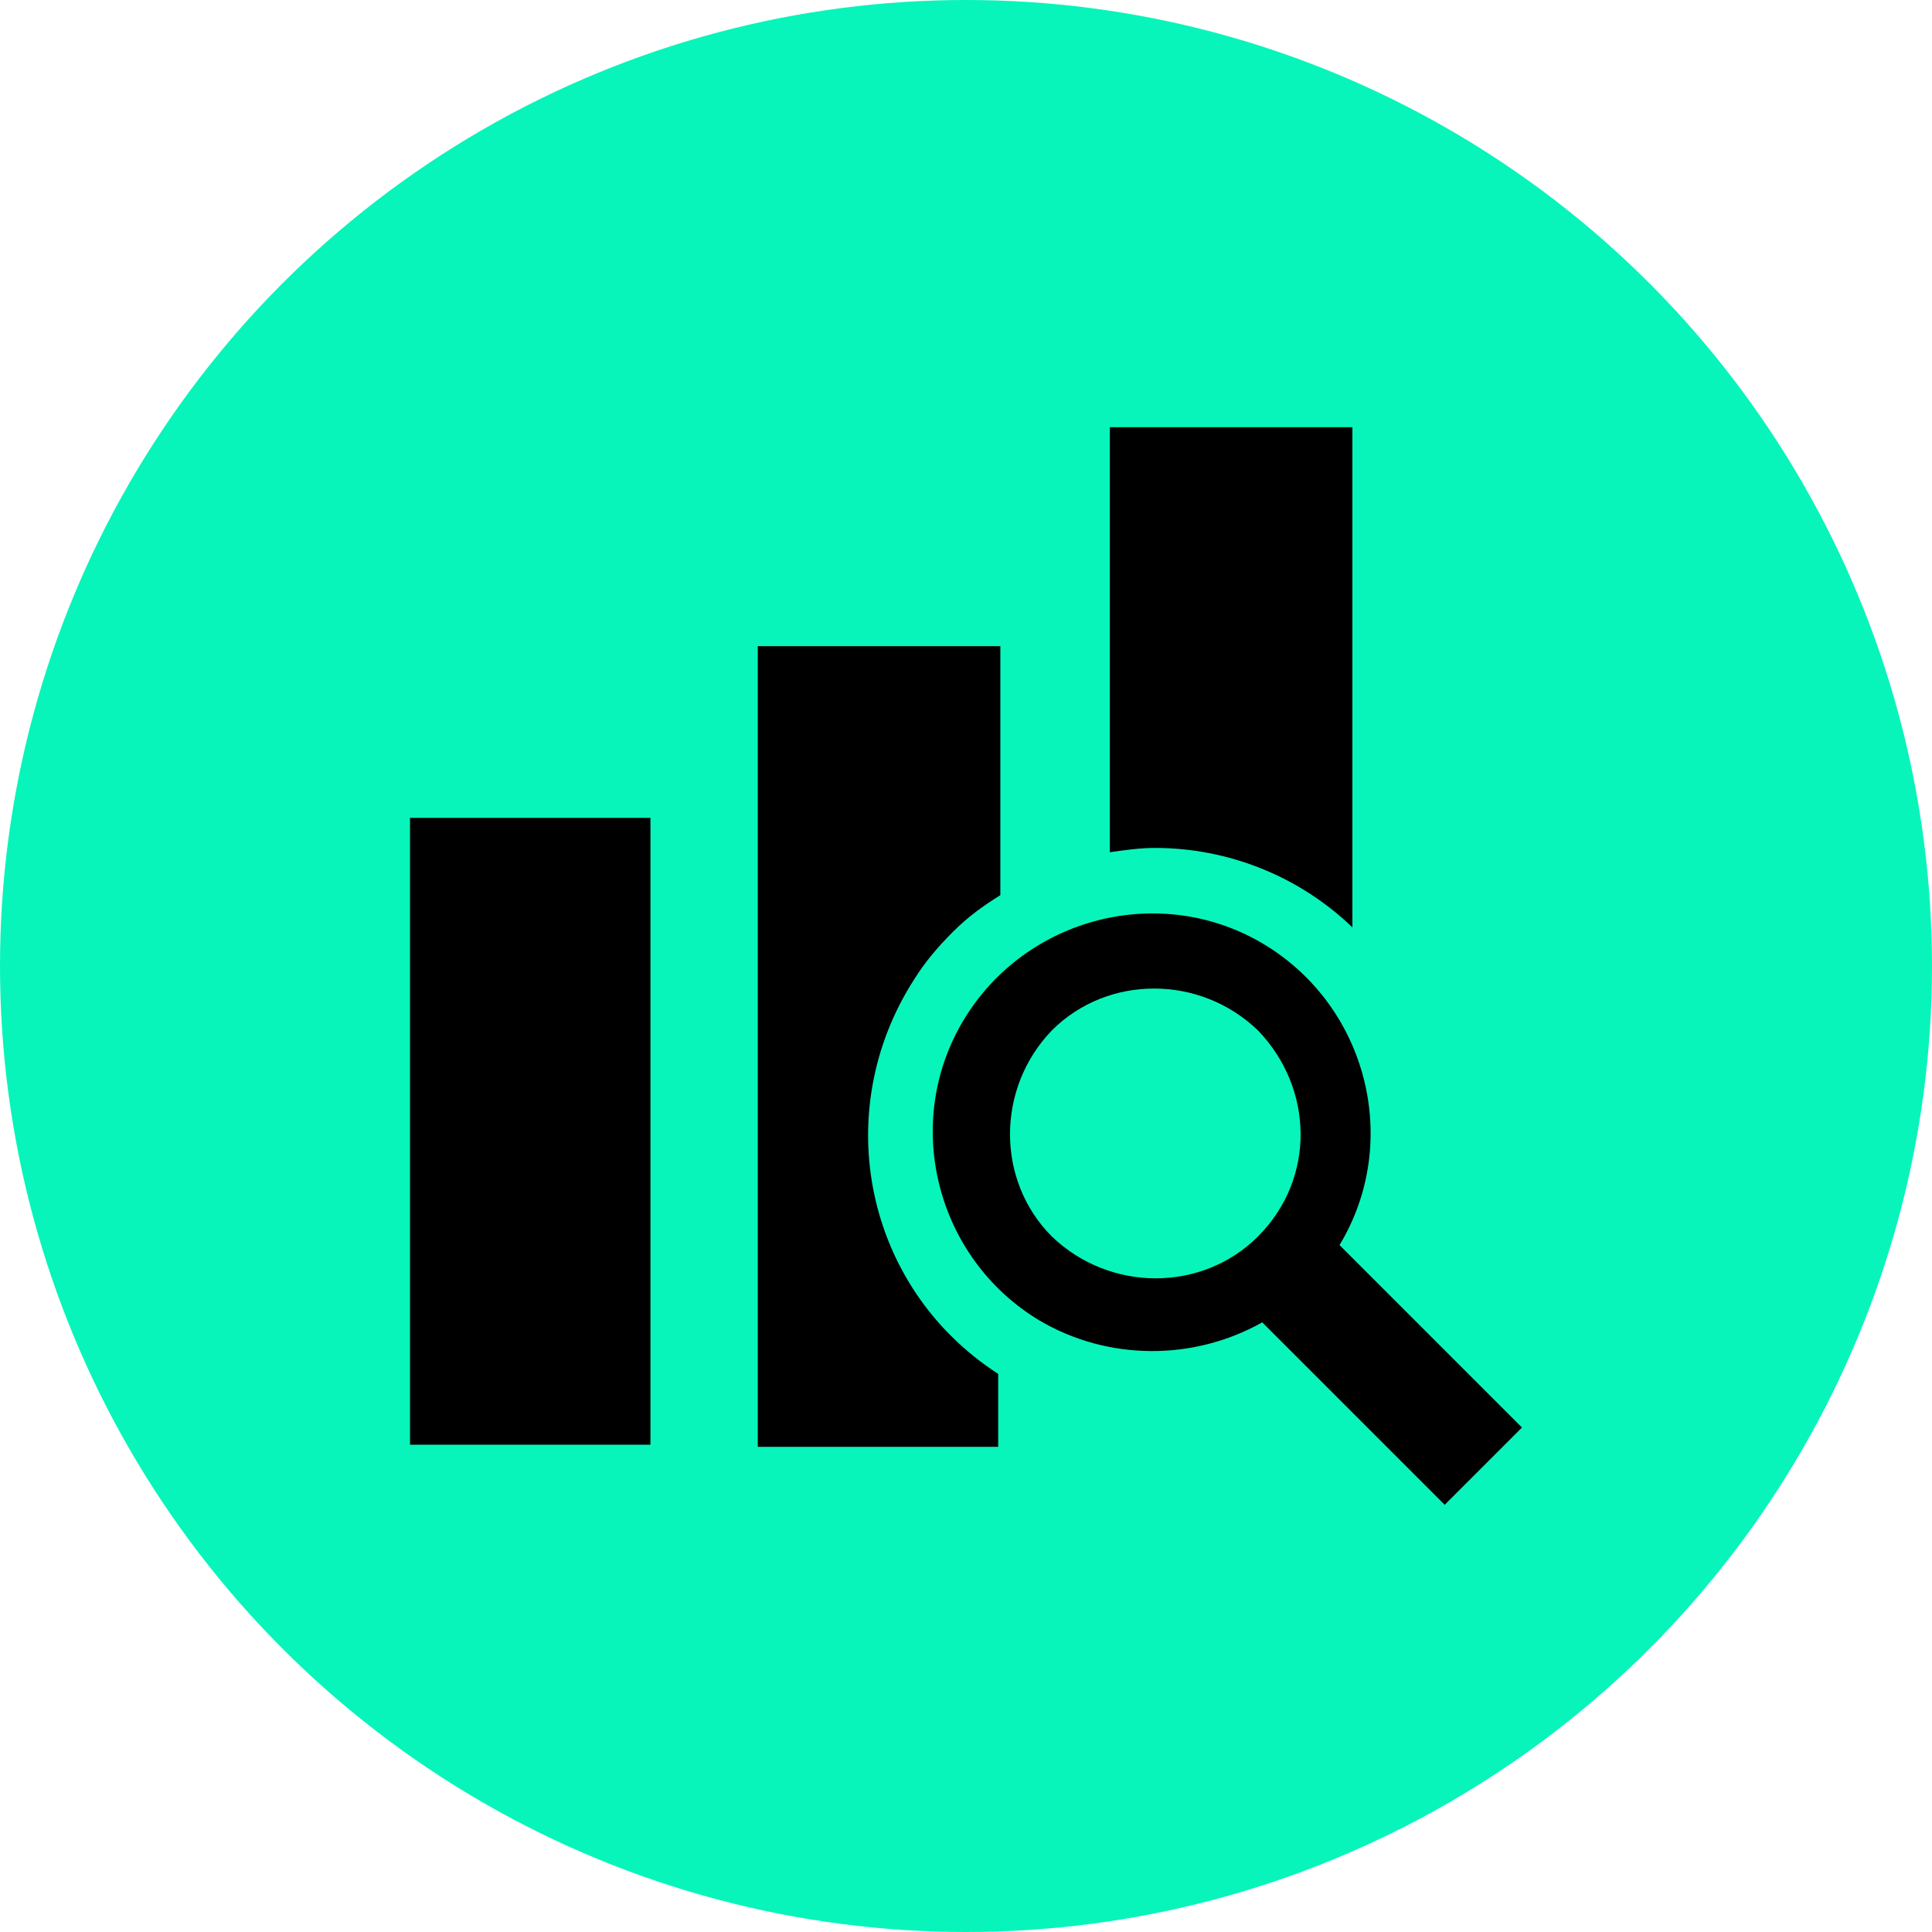
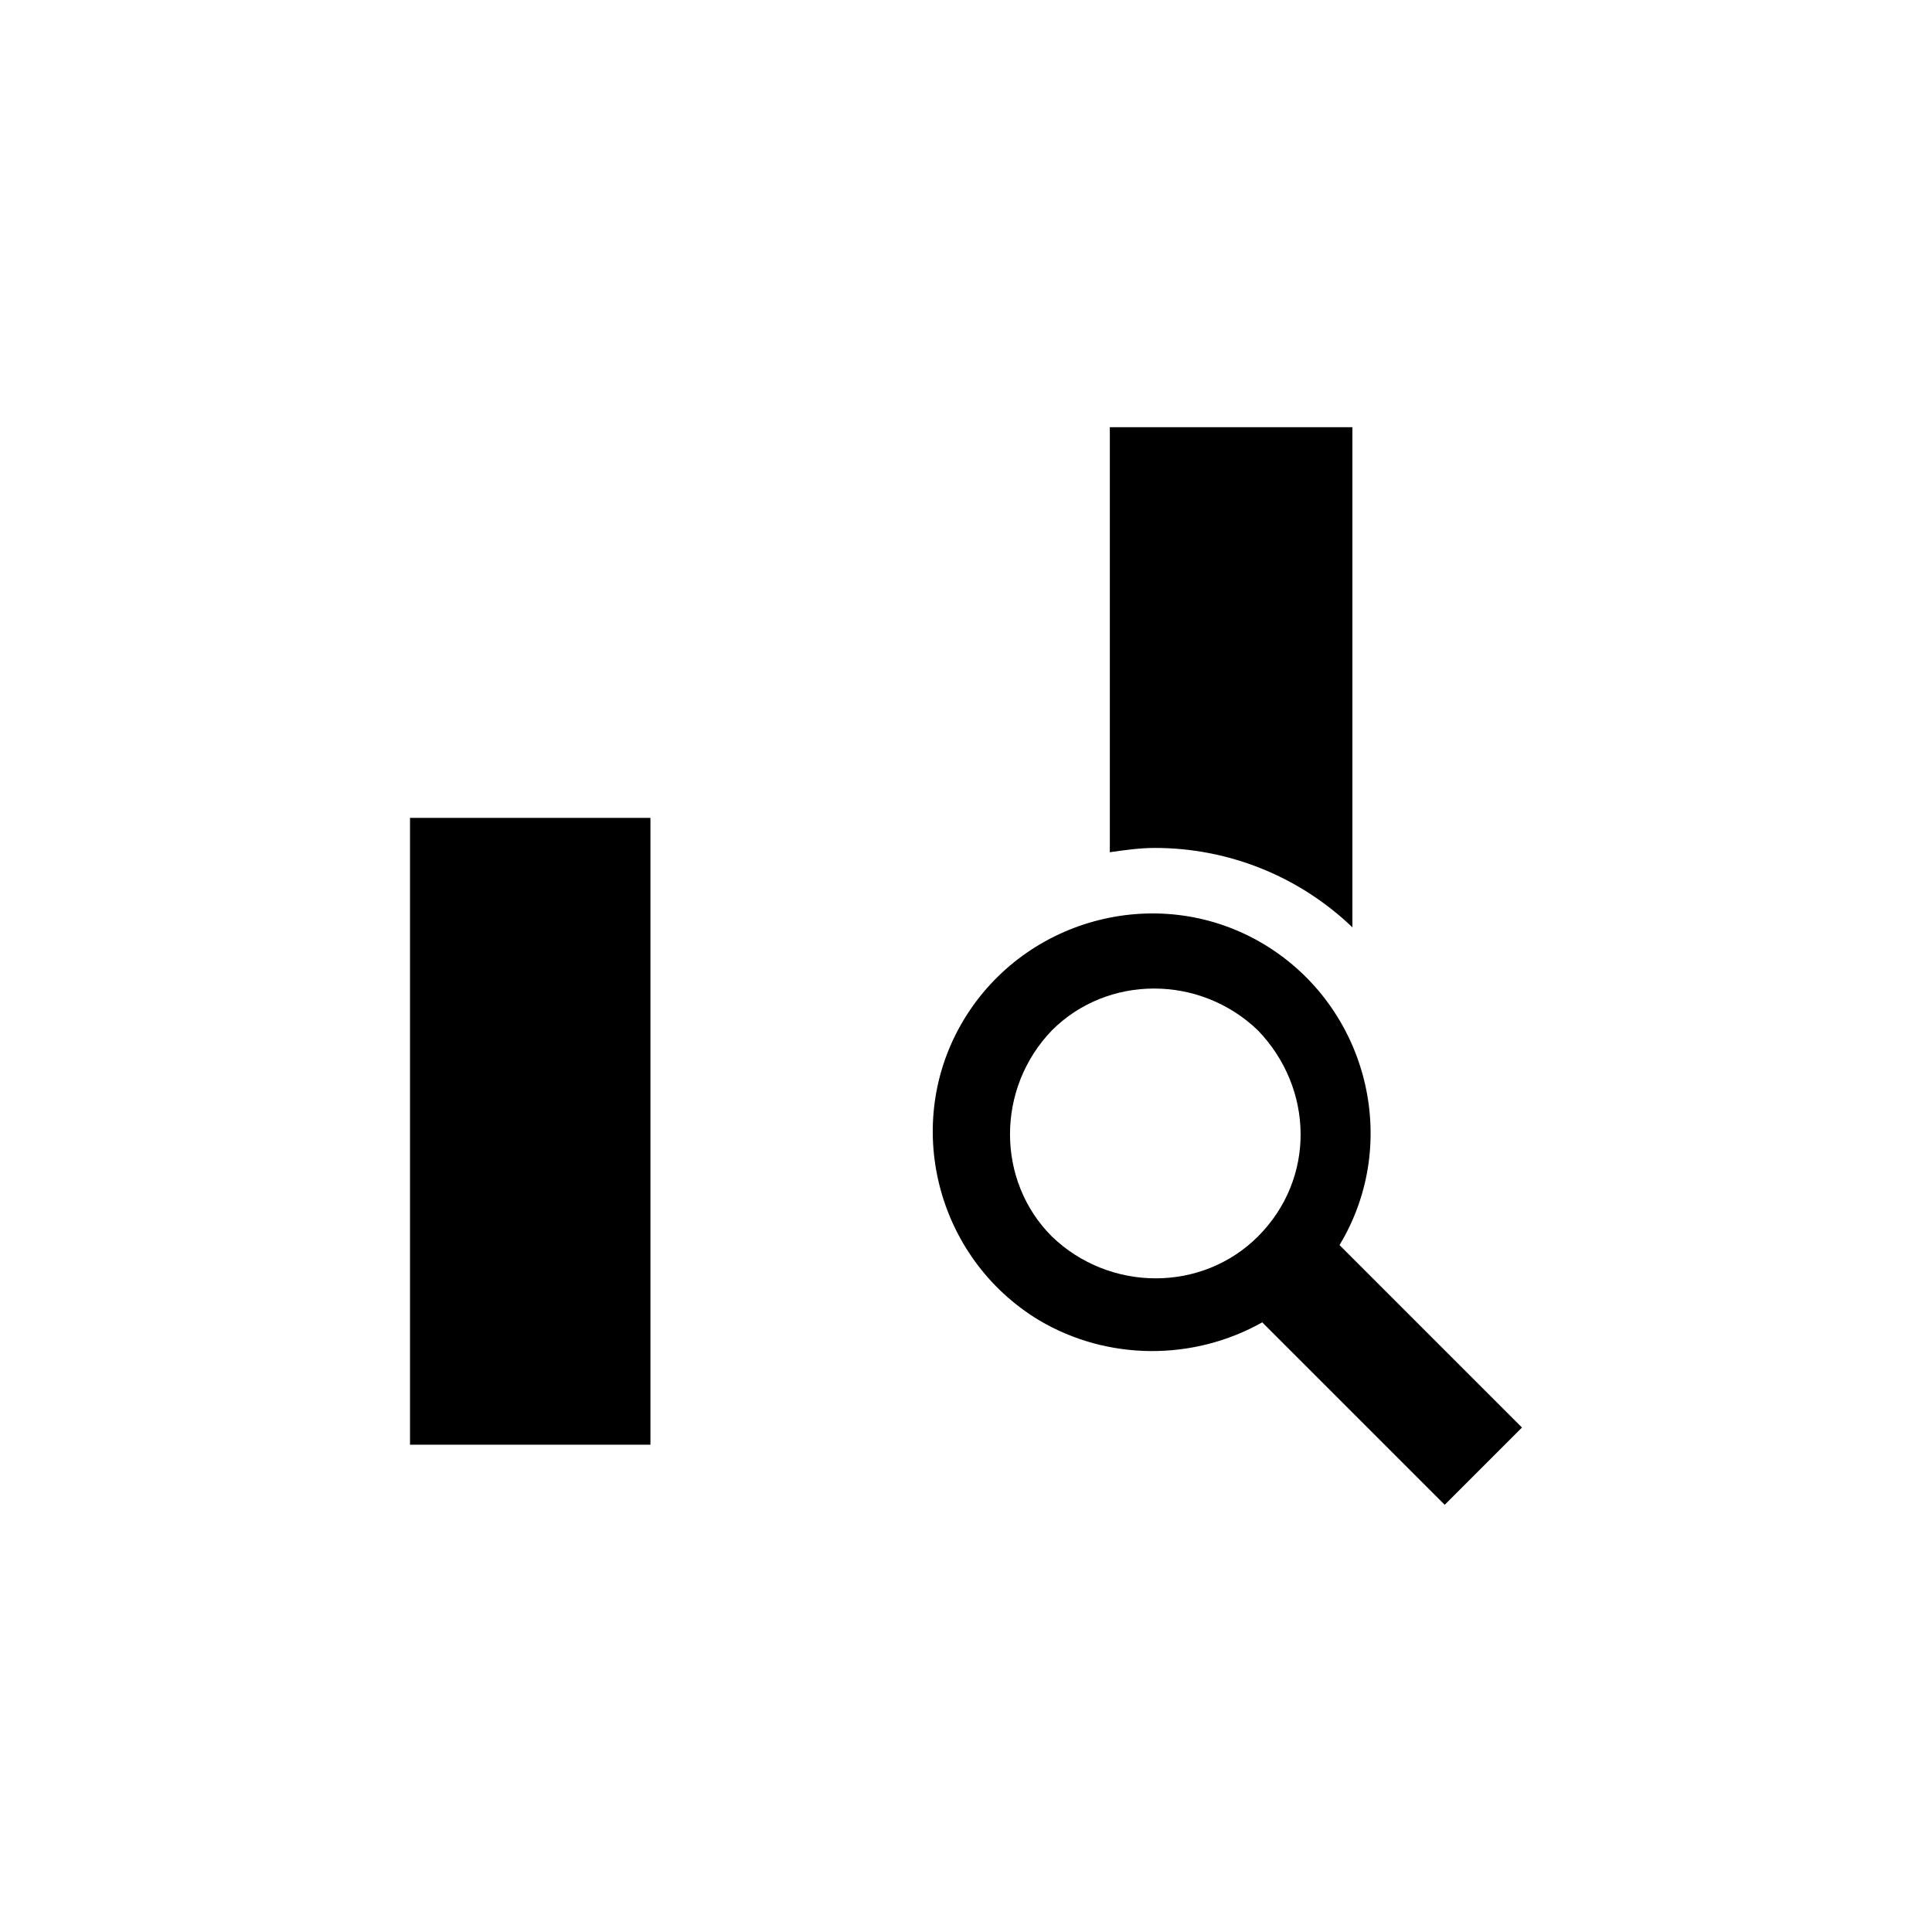
<svg xmlns="http://www.w3.org/2000/svg" version="1.1" x="0px" y="0px" width="90" height="90" viewBox="0 0 90 90" style="enable-background:new 0 0 90 90;" xml:space="preserve">
  <style type="text/css">
	.st0{fill:#07F5BA;}
</style>
  <g id="Layer_1">
    <g id="Group_14178" transform="translate(-1210 -5427)">
-       <circle id="Ellipse_56" class="st0" cx="1255" cy="5472" r="45" />
-     </g>
+       </g>
  </g>
  <g id="Layer_2">
    <g id="_675477_analytics_analyze_bar_business_charts_icon" transform="translate(-0.39 -1.445)">
      <g id="Group_14174" transform="translate(0.39 1.445)">
        <rect id="Rectangle_8296" x="19.1" y="38.1" width="11.2" height="29.2" />
        <path id="Path_8526" d="M62.4,58c2.9-4.8,1.3-11.1-3.5-14s-11.1-1.3-14,3.5c-2.9,4.8-1.3,11.1,3.5,14c3.2,1.9,7.2,1.9,10.4,0.1     l8.5,8.5l3.6-3.6L62.4,58z M58.6,57.6c-2.6,2.6-6.9,2.6-9.6,0c-2.6-2.6-2.6-6.9,0-9.6c2.6-2.6,6.9-2.6,9.6,0     C61.2,50.7,61.3,54.9,58.6,57.6C58.6,57.6,58.6,57.6,58.6,57.6L58.6,57.6z" />
        <path id="Path_8527" d="M63,43.2V19.9H51.7v19.8c0.7-0.1,1.4-0.2,2.1-0.2C57.2,39.5,60.5,40.8,63,43.2z" />
-         <path id="Path_8528" d="M44.4,43.4c0.7-0.7,1.4-1.2,2.2-1.7V30.1H35.3v37.3h11.2V64c-6.2-4-7.9-12.2-3.9-18.4     C43.1,44.8,43.7,44.1,44.4,43.4L44.4,43.4z" />
      </g>
    </g>
  </g>
</svg>